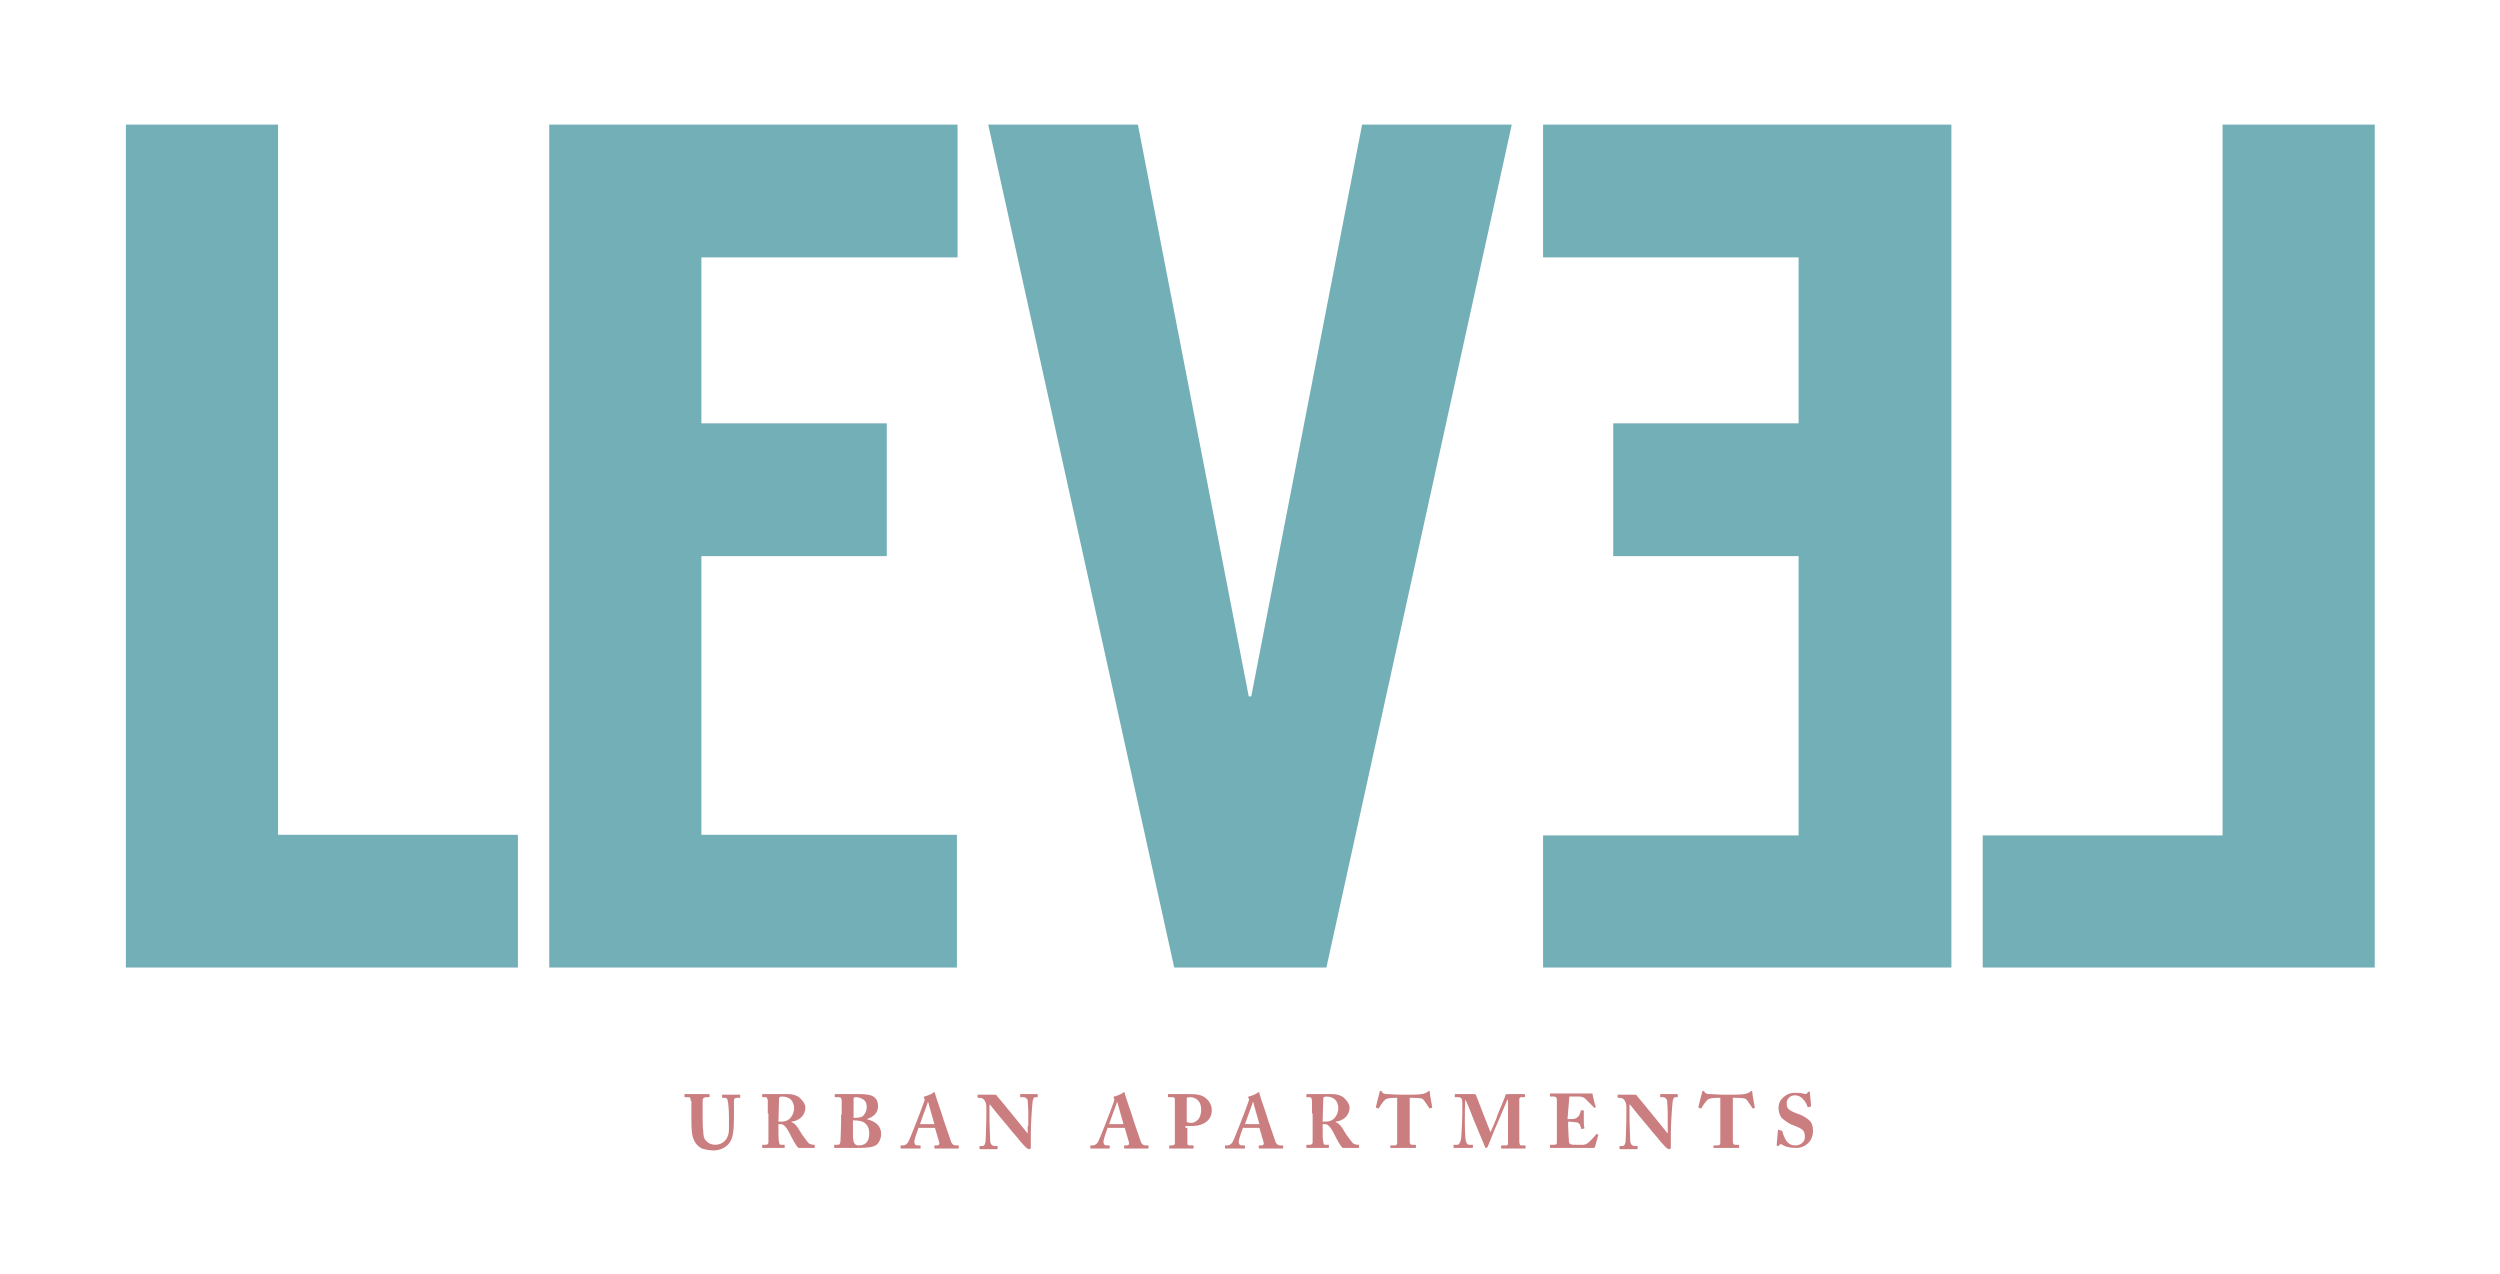
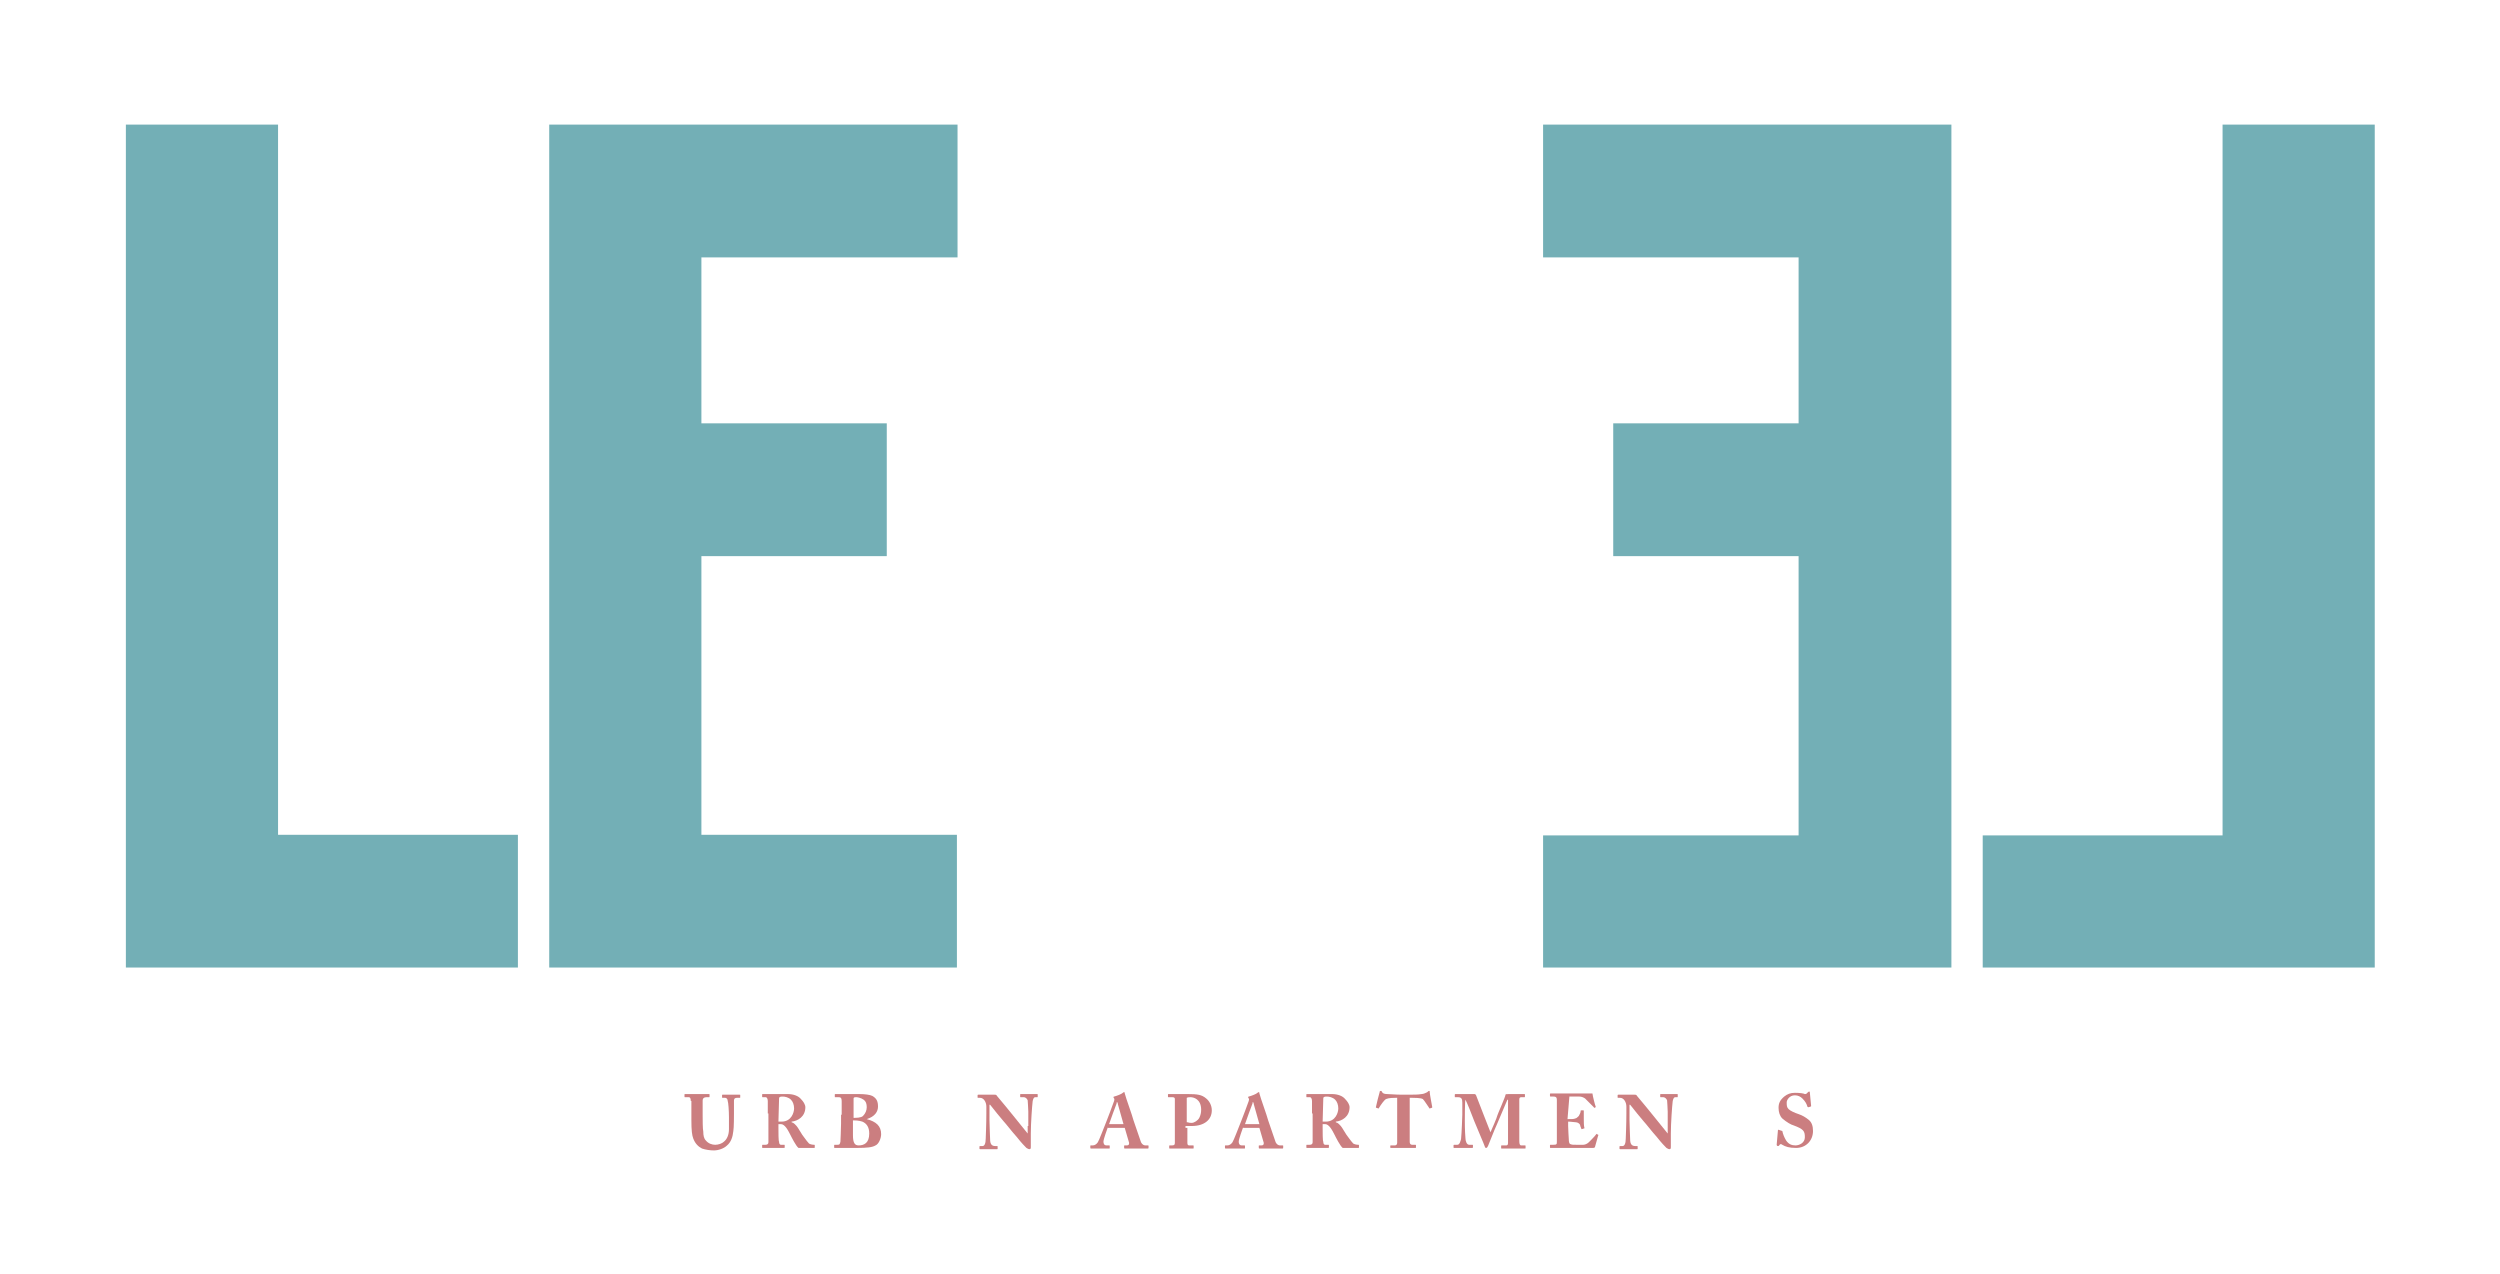
<svg xmlns="http://www.w3.org/2000/svg" xmlns:xlink="http://www.w3.org/1999/xlink" version="1.1" id="Layer_1" x="0px" y="0px" viewBox="0 0 399.2 203.4" style="enable-background:new 0 0 399.2 203.4;" xml:space="preserve">
  <style type="text/css">
	.st0{clip-path:url(#SVGID_2_);}
	.st1{fill:#73AFB6;}
	.st2{fill:#CB7E80;}
</style>
  <g>
    <defs>
      <rect id="SVGID_1_" width="399.2" height="203.4" />
    </defs>
    <clipPath id="SVGID_2_">
      <use xlink:href="#SVGID_1_" style="overflow:visible;" />
    </clipPath>
    <g class="st0">
      <g>
        <path class="st1" d="M20.1,154.6V19.9h24.3v113.4h38.3v21.2H20.1z" />
        <path class="st1" d="M87.7,154.6V19.9h65.2v21.2H112v26.5h29.6v21.2H112v44.5h40.8v21.2H87.7z" />
-         <path class="st1" d="M217.5,19.9h23.9l-29.6,134.6h-24.3L157.8,19.9h23.9l17.7,91.3h0.4L217.5,19.9z" />
        <path class="st1" d="M246.4,154.6v-21.2h40.8V88.8h-29.6V67.6h29.6V41.1h-40.8V19.9h65.2v134.6H246.4z" />
        <path class="st1" d="M316.6,154.6v-21.2h38.3V19.9h24.3v134.6H316.6z" />
      </g>
      <g>
        <path class="st2" d="M110.3,175.8c0-0.4-0.1-0.6-0.3-0.6h-0.6c-0.1,0-0.1,0-0.1-0.1v-0.3c0-0.1,0-0.1,0.1-0.1c0.1,0,0.7,0,2,0     c1.1,0,1.7,0,1.8,0c0.1,0,0.1,0,0.1,0.1v0.3c0,0.1,0,0.1-0.1,0.1h-0.4c-0.4,0-0.6,0.2-0.6,0.5c0,0.1,0,1,0,1.6v0.8     c0,0.6,0,2.2,0.1,2.6c0,0.6,0.1,1.1,0.4,1.4c0.4,0.5,1,0.7,1.5,0.7c0.5,0,1.1-0.2,1.4-0.5c0.5-0.4,0.8-1.1,0.8-2v-1.9     c0-1-0.1-2.4-0.2-2.6c0-0.3-0.2-0.5-0.4-0.5h-0.4c-0.1,0-0.1,0-0.1-0.1v-0.3c0-0.1,0-0.1,0.1-0.1c0.1,0,0.7,0,1.5,0     c0.7,0,1,0,1.2,0c0.1,0,0.1,0,0.1,0.1v0.3c0,0.1,0,0.1-0.1,0.1h-0.4c-0.5,0-0.5,0.3-0.5,0.5c0,0.2,0,1.8,0,2c0,0.2,0,2.3-0.1,2.8     c-0.1,1-0.4,1.8-1,2.3c-0.5,0.5-1.4,0.8-2.1,0.8c-0.6,0-1.3-0.1-1.9-0.3c-0.6-0.3-1.1-0.8-1.4-1.6c-0.2-0.5-0.3-1.3-0.3-2.9     V175.8z" />
        <path class="st2" d="M122.6,177.8c0-0.9,0-1.7,0-2c0-0.4-0.2-0.6-0.3-0.6h-0.5c-0.1,0-0.1,0-0.1-0.1v-0.3c0-0.1,0-0.1,0.1-0.1     c0.1,0,0.5,0,1.8,0c0.7,0,1.7,0,2.2,0c0.9,0,1.7,0.3,2.1,0.8c0.4,0.4,0.7,0.9,0.7,1.3c0,1.5-1.2,2.2-2.2,2.3v0.1     c0.4,0.1,0.6,0.4,0.8,0.6c0.2,0.2,0.8,1.3,0.9,1.4c0.1,0.1,0.7,1,1,1.3c0.1,0.2,0.6,0.3,0.9,0.3c0.1,0,0.1,0,0.1,0.1v0.3     c0,0.1,0,0.1-0.1,0.1c-0.1,0-0.4,0-1.3,0c-0.4,0-0.8,0-1.2,0c-0.4-0.3-1.1-1.7-1.3-2.1c-0.4-0.8-0.9-1.7-1.5-1.7h-0.4v0.6     c0,0.7,0,2.1,0.1,2.2c0,0.3,0.1,0.5,0.3,0.5h0.5c0.1,0,0.1,0,0.1,0.1v0.3c0,0.1,0,0.1-0.2,0.1c0,0-0.3,0-1.6,0     c-1.3,0-1.6,0-1.7,0c-0.1,0-0.1,0-0.1-0.1v-0.3c0-0.1,0-0.1,0.1-0.1h0.4c0.3,0,0.5-0.1,0.5-0.4c0-1.2,0-2.3,0-3.5V177.8z      M124.3,179.1c0.2,0,0.4,0,0.5,0c1.6,0,2-1.5,2-2.1c0-0.6-0.2-1.1-0.5-1.4c-0.4-0.4-1-0.5-1.3-0.5c-0.2,0-0.4,0-0.5,0.1     c-0.1,0-0.1,0.2-0.1,0.3L124.3,179.1z" />
        <path class="st2" d="M134.4,178c0-0.4,0-1.9,0-2.1c0-0.7-0.2-0.7-0.6-0.7h-0.4c-0.1,0-0.1,0-0.1-0.1v-0.3c0-0.1,0-0.1,0.1-0.1     c0.2,0,0.7,0,1.9,0c0.4,0,1.1,0,1.9,0c0.9,0,1.7,0.1,2.1,0.3c0.7,0.4,0.9,0.9,0.9,1.7c0,0.8-0.5,1.6-1.8,2v0     c1.5,0.4,2.3,1.1,2.3,2.4c0,0.7-0.4,1.6-0.9,1.8c-0.5,0.3-1.3,0.4-2.9,0.4c-0.1,0-0.4,0-0.8,0c-0.4,0-0.7,0-1,0c-0.6,0-1,0-1.3,0     c-0.3,0-0.4,0-0.5,0c-0.1,0-0.1,0-0.1-0.1v-0.3c0-0.1,0-0.1,0.1-0.1h0.4c0.4,0,0.4-0.1,0.5-0.5c0-0.3,0.1-1.9,0.1-2.9V178z      M136.2,178.5c0.5,0,1.3,0,1.6-0.3c0.4-0.4,0.6-0.9,0.6-1.4c0-0.5-0.1-0.9-0.5-1.2c-0.4-0.3-1-0.4-1.1-0.4c-0.3,0-0.5,0-0.5,0.2     c0,0.2,0,1.3,0,2.3V178.5z M136.2,181.3c0,1.2,0.3,1.6,0.9,1.6c0.9,0,1.7-0.4,1.7-1.9c0-1-0.4-1.6-1.1-1.9     c-0.6-0.2-1.2-0.2-1.5-0.2V181.3z" />
-         <path class="st2" d="M146.7,180c-0.1,0.3-0.7,1.9-0.7,2.3c0,0.3,0.1,0.6,0.5,0.6h0.4c0.1,0,0.1,0,0.1,0.1v0.3     c0,0.1,0,0.1-0.1,0.1c-0.2,0-0.7,0-1.7,0c-0.9,0-1.2,0-1.3,0c-0.1,0-0.1-0.1-0.1-0.2v-0.2c0-0.1,0-0.1,0.1-0.1h0.3     c0.3,0,0.6-0.2,0.8-0.5c0.2-0.3,1-2.4,1.4-3.4c0.1-0.2,1.1-2.9,1.2-3.2c0-0.1,0.1-0.3,0-0.4c0,0-0.1-0.1-0.1-0.2     c0,0,0-0.1,0.1-0.1c0.4-0.1,1.2-0.4,1.4-0.6c0.1-0.1,0.1-0.1,0.2-0.1c0.1,0,0.1,0.1,0.1,0.2c0.2,0.8,1.2,3.5,1.4,4.3     c0.3,0.9,1.1,3.2,1.2,3.5c0.2,0.4,0.5,0.5,0.7,0.5h0.4c0.1,0,0.1,0,0.1,0.1v0.2c0,0.1,0,0.2-0.1,0.2c-0.2,0-0.5,0-2,0     c-1,0-1.4,0-1.7,0c-0.1,0-0.1-0.1-0.1-0.2v-0.2c0-0.1,0-0.1,0.1-0.1h0.3c0.3,0,0.4-0.1,0.4-0.4c-0.1-0.4-0.6-2-0.7-2.4H146.7z      M149.2,179.5c-0.1-0.4-0.8-2.9-0.9-3.2c0-0.2-0.1-0.3-0.1-0.3c-0.1,0-0.1,0-0.1,0.2c-0.1,0.2-1.1,3-1.2,3.3H149.2z" />
        <path class="st2" d="M164.2,179.8c0-1.1,0-1.7,0-2.3c0-0.5-0.1-1.7-0.1-1.8c-0.1-0.3-0.4-0.5-0.6-0.5H163c-0.1,0-0.1,0-0.1-0.1     v-0.3c0-0.1,0-0.1,0.1-0.1c0.1,0,0.5,0,1.4,0c0.7,0,1,0,1.2,0c0.1,0,0.1,0,0.1,0.1v0.3c0,0.1,0,0.1-0.1,0.1h-0.3     c-0.2,0-0.3,0.2-0.4,0.6c-0.1,0.8-0.3,3.6-0.3,5.2v2.1c0,0.2,0,0.4-0.2,0.4c-0.2,0-0.3-0.1-0.5-0.2c-0.2-0.2-0.8-0.8-1.5-1.7     c-0.9-1-1.8-2.2-2.1-2.5c-0.2-0.2-1.9-2.3-2.2-2.7h-0.1v2.5c0,1,0.1,2.5,0.1,3c0,0.7,0.2,1.1,0.8,1.1h0.3c0.1,0,0.1,0,0.1,0.1     v0.3c0,0.1,0,0.1-0.1,0.1c-0.1,0-0.9,0-1.4,0c-0.4,0-1.2,0-1.3,0c0,0-0.1,0-0.1-0.1v-0.3c0,0,0-0.1,0.1-0.1h0.4     c0.3,0,0.5-0.4,0.5-1.2c0-0.2,0.1-2.2,0.1-4v-1.1c0-0.7-0.4-1.4-1-1.4l-0.3,0c-0.1,0-0.1,0-0.1-0.1v-0.3c0,0,0-0.1,0.1-0.1     c0.1,0,0.2,0,0.4,0c0.2,0,0.6,0,1.3,0c0.4,0,0.8,0,0.9,0c0.2,0,0.3,0,0.4,0.2c0.1,0.1,2.5,3,2.8,3.4c0.2,0.2,1.9,2.4,2.1,2.6h0     V179.8z" />
        <path class="st2" d="M176.9,180c-0.1,0.3-0.7,1.9-0.7,2.3c0,0.3,0.1,0.6,0.5,0.6h0.4c0.1,0,0.1,0,0.1,0.1v0.3     c0,0.1,0,0.1-0.1,0.1c-0.2,0-0.7,0-1.6,0c-0.9,0-1.2,0-1.3,0c-0.1,0-0.1-0.1-0.1-0.2v-0.2c0-0.1,0-0.1,0.1-0.1h0.3     c0.3,0,0.6-0.2,0.8-0.5c0.2-0.3,1-2.4,1.4-3.4c0.1-0.2,1.1-2.9,1.2-3.2c0-0.1,0.1-0.3,0-0.4c0,0-0.1-0.1-0.1-0.2     c0,0,0-0.1,0.1-0.1c0.4-0.1,1.2-0.4,1.4-0.6c0.1-0.1,0.1-0.1,0.2-0.1c0.1,0,0.1,0.1,0.1,0.2c0.2,0.8,1.2,3.5,1.4,4.3     c0.3,0.9,1.1,3.2,1.2,3.5c0.2,0.4,0.5,0.5,0.7,0.5h0.4c0.1,0,0.1,0,0.1,0.1v0.2c0,0.1,0,0.2-0.1,0.2c-0.2,0-0.5,0-2,0     c-1,0-1.4,0-1.7,0c-0.1,0-0.1-0.1-0.1-0.2v-0.2c0-0.1,0-0.1,0.1-0.1h0.3c0.3,0,0.4-0.1,0.4-0.4c-0.1-0.4-0.6-2-0.7-2.4H176.9z      M179.4,179.5c-0.1-0.4-0.8-2.9-0.9-3.2c0-0.2-0.1-0.3-0.1-0.3c-0.1,0-0.1,0-0.1,0.2c-0.1,0.2-1.1,3-1.2,3.3H179.4z" />
        <path class="st2" d="M189.6,180.1c0,0.6,0,2.2,0,2.4c0,0.3,0.1,0.4,0.3,0.4h0.6c0.1,0,0.1,0,0.1,0.1v0.3c0,0.1,0,0.1-0.1,0.1     c-0.2,0-0.5,0-2,0c-1.1,0-1.5,0-1.7,0c-0.1,0-0.1,0-0.1-0.1v-0.3c0-0.1,0-0.1,0.1-0.1h0.3c0.4,0,0.5-0.1,0.5-0.4c0-0.1,0-2,0-3.4     v-1.4c0-0.8,0-2.1,0-2.2c0-0.2-0.1-0.3-0.4-0.3h-0.6c-0.1,0-0.1,0-0.1-0.1v-0.3c0-0.1,0-0.1,0.1-0.1c0.1,0,0.6,0,1.8,0     c0.2,0,0.9,0,1.3,0c1.5,0,2.2,0.1,2.9,0.7c0.5,0.4,0.9,1.1,0.9,1.9c0,1.5-1.2,2.5-3.2,2.5c-0.4,0-0.7,0-1,0V180.1z M189.6,179.2     c0.3,0.1,0.5,0.1,0.7,0.1c0.4,0,1-0.4,1.2-0.8c0.2-0.4,0.3-0.8,0.3-1.3c0-1.7-1.2-2-1.7-2c-0.2,0-0.4,0-0.6,0.1V179.2z" />
        <path class="st2" d="M198.5,180c-0.1,0.3-0.7,1.9-0.7,2.3c0,0.3,0.1,0.6,0.5,0.6h0.4c0.1,0,0.1,0,0.1,0.1v0.3     c0,0.1,0,0.1-0.1,0.1c-0.2,0-0.7,0-1.7,0c-0.9,0-1.2,0-1.3,0c-0.1,0-0.1-0.1-0.1-0.2v-0.2c0-0.1,0-0.1,0.1-0.1h0.3     c0.3,0,0.6-0.2,0.8-0.5c0.2-0.3,1-2.4,1.4-3.4c0.1-0.2,1.1-2.9,1.2-3.2c0-0.1,0.1-0.3,0-0.4c0,0-0.1-0.1-0.1-0.2     c0,0,0-0.1,0.1-0.1c0.4-0.1,1.2-0.4,1.4-0.6c0.1-0.1,0.1-0.1,0.2-0.1c0.1,0,0.1,0.1,0.1,0.2c0.2,0.8,1.2,3.5,1.4,4.3     c0.3,0.9,1.1,3.2,1.2,3.5c0.2,0.4,0.5,0.5,0.7,0.5h0.4c0.1,0,0.1,0,0.1,0.1v0.2c0,0.1,0,0.2-0.1,0.2c-0.2,0-0.5,0-2,0     c-1,0-1.4,0-1.7,0c-0.1,0-0.1-0.1-0.1-0.2v-0.2c0-0.1,0-0.1,0.1-0.1h0.3c0.3,0,0.4-0.1,0.4-0.4c-0.1-0.4-0.6-2-0.7-2.4H198.5z      M201.1,179.5c-0.1-0.4-0.8-2.9-0.9-3.2c0-0.2-0.1-0.3-0.1-0.3c-0.1,0-0.1,0-0.1,0.2c-0.1,0.2-1.1,3-1.2,3.3H201.1z" />
        <path class="st2" d="M209.5,177.8c0-0.9,0-1.7,0-2c0-0.4-0.2-0.6-0.3-0.6h-0.5c-0.1,0-0.1,0-0.1-0.1v-0.3c0-0.1,0-0.1,0.1-0.1     c0.1,0,0.5,0,1.8,0c0.7,0,1.7,0,2.2,0c0.9,0,1.7,0.3,2.1,0.8c0.4,0.4,0.7,0.9,0.7,1.3c0,1.5-1.2,2.2-2.2,2.3v0.1     c0.4,0.1,0.6,0.4,0.8,0.6c0.2,0.2,0.8,1.3,0.9,1.4c0.1,0.1,0.7,1,1,1.3c0.1,0.2,0.6,0.3,0.9,0.3c0.1,0,0.1,0,0.1,0.1v0.3     c0,0.1,0,0.1-0.1,0.1c-0.1,0-0.4,0-1.3,0c-0.4,0-0.8,0-1.2,0c-0.4-0.3-1.1-1.7-1.3-2.1c-0.4-0.8-0.9-1.7-1.5-1.7h-0.4v0.6     c0,0.7,0,2.1,0.1,2.2c0,0.3,0.1,0.5,0.3,0.5h0.5c0.1,0,0.1,0,0.1,0.1v0.3c0,0.1,0,0.1-0.2,0.1c0,0-0.3,0-1.6,0     c-1.3,0-1.6,0-1.7,0c-0.1,0-0.1,0-0.1-0.1v-0.3c0-0.1,0-0.1,0.1-0.1h0.4c0.3,0,0.5-0.1,0.5-0.4c0-1.2,0-2.3,0-3.5V177.8z      M211.2,179.1c0.2,0,0.4,0,0.5,0c1.6,0,2-1.5,2-2.1c0-0.6-0.2-1.1-0.5-1.4c-0.4-0.4-1-0.5-1.3-0.5c-0.2,0-0.4,0-0.5,0.1     c-0.1,0-0.1,0.2-0.1,0.3L211.2,179.1z" />
        <path class="st2" d="M223.3,175.3h-0.4c-0.4,0-1.1,0-1.6,0.2c-0.3,0.2-0.8,0.9-1.1,1.4c0,0.1-0.1,0.1-0.1,0.1l-0.3-0.1     c-0.1,0-0.1-0.1-0.1-0.1c0.1-0.5,0.5-2.1,0.6-2.4c0-0.2,0.1-0.2,0.2-0.2c0.1,0,0.1,0,0.2,0.2c0.1,0.2,0.4,0.3,0.8,0.3     c0.6,0,1.2,0.1,2.4,0.1h0.7c1.3,0,1.8,0,2.4-0.1c0.3,0,0.7-0.2,0.9-0.3c0.1-0.1,0.2-0.2,0.3-0.2c0.1,0,0.1,0,0.1,0.2     c0,0.3,0.3,1.8,0.4,2.4c0,0,0,0.1-0.1,0.1l-0.3,0.1c0,0-0.1,0-0.1-0.1c-0.3-0.4-0.7-1.1-1-1.4c-0.3-0.2-1.4-0.2-1.7-0.2h-0.4v3.3     c0,0.2,0,3.6,0,3.7c0,0.3,0.1,0.5,0.4,0.5h0.5c0.1,0,0.1,0,0.1,0.1v0.3c0,0.1,0,0.1-0.1,0.1c-0.1,0-0.5,0-1.9,0c-1.3,0-1.8,0-2,0     c-0.1,0-0.1,0-0.1-0.1V183c0-0.1,0-0.1,0.1-0.1h0.6c0.2,0,0.4-0.1,0.4-0.4c0-0.3,0-4,0-4.2V175.3z" />
        <path class="st2" d="M234,181.7c0,0.5,0.2,1.1,0.6,1.1h0.5c0.1,0,0.1,0,0.1,0.1v0.3c0,0,0,0.1-0.1,0.1c-0.1,0-0.5,0-1.3,0     c-1,0-1.5,0-1.6,0c-0.1,0-0.1,0-0.1-0.1v-0.3c0,0,0-0.1,0.1-0.1h0.5c0.4,0,0.5-0.6,0.6-0.9c0.1-0.9,0.2-3.7,0.2-3.9l0-1.9     c0-0.6-0.1-0.9-0.7-0.9h-0.4c-0.1,0-0.1,0-0.1-0.1v-0.3c0,0,0-0.1,0.1-0.1c0.1,0,0.4,0,1.9,0c0.6,0,0.9,0,1.1,0     c0.1,0,0.2,0,0.3,0.2c0.8,2.1,1.6,4.1,2.3,5.9c0.1-0.2,1.1-2.5,1.1-2.7c0-0.1,1.3-3,1.3-3.3c0-0.1,0.2-0.1,0.6-0.1     c1.9,0,2.3,0,2.4,0c0.1,0,0.1,0,0.1,0.1v0.3c0,0.1,0,0.1-0.1,0.1h-0.5c-0.3,0-0.3,0.2-0.3,0.5c0,0.2,0,3.2,0,3.4     c0,0.2,0,2.9,0,3.1c0,0.5,0.1,0.7,0.3,0.7h0.6c0.1,0,0.1,0,0.1,0.1v0.3c0,0.1,0,0.1-0.1,0.1c-0.1,0-0.4,0-1.8,0     c-1.2,0-1.7,0-1.9,0c-0.1,0-0.1,0-0.1-0.1v-0.3c0-0.1,0-0.1,0.1-0.1h0.7c0.2,0,0.3-0.1,0.3-0.4c0-0.1,0-2.4,0-3.2v-3.7h-0.1     c-0.1,0.2-1.5,3.5-1.7,4c-0.3,0.6-1.3,3.2-1.4,3.4c-0.1,0.1-0.1,0.3-0.3,0.3c-0.1,0-0.2-0.1-0.2-0.2c0-0.1-1.6-3.8-1.7-4.1     c-0.2-0.6-1.3-3.3-1.4-3.4c-0.1,0.2-0.1,3.2-0.1,3.4C233.9,179,233.9,180.6,234,181.7z" />
        <path class="st2" d="M250.3,178.7c0.6,0,1.1,0,1.2-0.1c0.2,0,0.4-0.2,0.6-0.4c0.1-0.2,0.3-0.5,0.3-0.8c0-0.1,0-0.1,0.1-0.1l0.3,0     c0.1,0,0.1,0,0.1,0.1c0,0.2,0,0.8,0,1.3c0,0.5,0,1.1,0.1,1.4c0,0.1,0,0.1-0.1,0.1l-0.3,0.1c-0.1,0-0.1,0-0.1-0.1     c-0.1-0.2-0.2-0.5-0.2-0.6c-0.1-0.2-0.4-0.4-0.7-0.4c-0.3,0-0.7-0.1-1.2-0.1v0.7c0,0.7,0.1,1.8,0.1,2c0,0.6,0.1,0.9,0.3,0.9     c0.2,0.1,0.4,0.1,1,0.1c0.2,0,0.7,0,1,0c0.2,0,0.6-0.1,0.9-0.4c0.3-0.3,1-1,1.2-1.3c0,0,0.1-0.1,0.1,0l0.2,0.1c0,0,0.1,0.1,0,0.1     l-0.5,1.8c0,0.1-0.1,0.2-0.3,0.2c-0.1,0-0.3,0-1.1,0c-0.8,0-2.1,0-4.2,0c-0.5,0-0.8,0-1,0c-0.3,0-0.4,0-0.5,0     c-0.1,0-0.1,0-0.1-0.1v-0.3c0-0.1,0-0.1,0.1-0.1h0.4c0.6,0,0.6-0.1,0.6-0.5v-4.1c0-1,0-2.5,0-2.6c0-0.4-0.2-0.5-0.5-0.5h-0.5     c0,0-0.1,0-0.1-0.1v-0.3c0,0,0-0.1,0.1-0.1c0.3,0,0.7,0,1.8,0l4.3,0c0.2,0,0.4,0,0.5,0c0.1,0,0.1,0,0.1,0.1c0,0.2,0.4,1.8,0.5,2     c0,0.1,0,0.1,0,0.1l-0.2,0.1c0,0-0.1,0-0.1-0.1c-0.1-0.1-1.2-1.2-1.4-1.4c-0.3-0.2-0.6-0.3-0.9-0.3l-1.6,0L250.3,178.7z" />
        <path class="st2" d="M266.3,179.8c0-1.1,0-1.7,0-2.3c0-0.5-0.1-1.7-0.1-1.8c-0.1-0.3-0.4-0.5-0.6-0.5h-0.4c-0.1,0-0.1,0-0.1-0.1     v-0.3c0-0.1,0-0.1,0.1-0.1c0.1,0,0.5,0,1.4,0c0.7,0,1,0,1.2,0c0.1,0,0.1,0,0.1,0.1v0.3c0,0.1,0,0.1-0.1,0.1h-0.3     c-0.2,0-0.3,0.2-0.4,0.6c-0.1,0.8-0.3,3.6-0.3,5.2v2.1c0,0.2,0,0.4-0.2,0.4c-0.2,0-0.3-0.1-0.5-0.2c-0.2-0.2-0.8-0.8-1.5-1.7     c-0.9-1-1.8-2.2-2.1-2.5c-0.2-0.2-1.9-2.3-2.2-2.7h-0.1v2.5c0,1,0.1,2.5,0.1,3c0,0.7,0.2,1.1,0.8,1.1h0.3c0.1,0,0.1,0,0.1,0.1     v0.3c0,0.1,0,0.1-0.1,0.1c-0.1,0-0.9,0-1.4,0c-0.4,0-1.2,0-1.3,0c0,0-0.1,0-0.1-0.1v-0.3c0,0,0-0.1,0.1-0.1h0.4     c0.3,0,0.5-0.4,0.5-1.2c0-0.2,0.1-2.2,0.1-4v-1.1c0-0.7-0.4-1.4-1-1.4l-0.3,0c-0.1,0-0.1,0-0.1-0.1v-0.3c0,0,0-0.1,0.1-0.1     c0.1,0,0.2,0,0.4,0c0.2,0,0.6,0,1.3,0c0.4,0,0.8,0,0.9,0c0.2,0,0.3,0,0.4,0.2c0.1,0.1,2.5,3,2.8,3.4c0.2,0.2,1.9,2.4,2.1,2.6h0     V179.8z" />
-         <path class="st2" d="M274.8,175.3h-0.4c-0.4,0-1.1,0-1.6,0.2c-0.3,0.2-0.8,0.9-1.1,1.4c0,0.1-0.1,0.1-0.1,0.1l-0.3-0.1     c-0.1,0-0.1-0.1-0.1-0.1c0.1-0.5,0.5-2.1,0.6-2.4c0-0.2,0.1-0.2,0.2-0.2c0.1,0,0.1,0,0.2,0.2c0.1,0.2,0.4,0.3,0.8,0.3     c0.6,0,1.2,0.1,2.4,0.1h0.7c1.3,0,1.8,0,2.4-0.1c0.3,0,0.7-0.2,0.9-0.3c0.1-0.1,0.2-0.2,0.3-0.2c0.1,0,0.1,0,0.1,0.2     c0,0.3,0.3,1.8,0.4,2.4c0,0,0,0.1,0,0.1l-0.3,0.1c0,0-0.1,0-0.1-0.1c-0.3-0.4-0.7-1.1-1-1.4c-0.3-0.2-1.4-0.2-1.7-0.2h-0.4v3.3     c0,0.2,0,3.6,0,3.7c0,0.3,0.1,0.5,0.4,0.5h0.5c0.1,0,0.1,0,0.1,0.1v0.3c0,0.1,0,0.1-0.1,0.1c-0.1,0-0.5,0-1.9,0c-1.3,0-1.8,0-2,0     c-0.1,0-0.1,0-0.1-0.1V183c0-0.1,0-0.1,0.1-0.1h0.6c0.2,0,0.4-0.1,0.4-0.4c0-0.3,0-4,0-4.2V175.3z" />
        <path class="st2" d="M284.6,180.6C284.6,180.6,284.6,180.6,284.6,180.6c0.1,0.5,0.3,1,0.6,1.5c0.4,0.6,0.9,0.8,1.5,0.8     c0.6,0,1.5-0.4,1.5-1.3c0-1-0.2-1.3-1.8-1.9c-0.4-0.1-1.1-0.5-1.8-1.1c-0.4-0.4-0.6-1-0.6-1.7c0-0.7,0.2-1.2,0.9-1.8     c0.5-0.4,1-0.6,1.7-0.6c0.9,0,1.4,0.1,1.6,0.2c0.1,0,0.2,0,0.3-0.1l0.2-0.2c0,0,0.1-0.1,0.2-0.1c0.1,0,0.1,0.1,0.1,0.2l0.2,2.1     c0,0,0,0.1-0.1,0.1l-0.3,0.1c-0.1,0-0.1,0-0.2-0.1c-0.1-0.4-0.3-0.8-0.8-1.3c-0.3-0.3-0.7-0.5-1.2-0.5c-0.9,0-1.3,0.8-1.3,1.1     c0,0.5,0,0.8,0.3,1.1c0.3,0.3,1,0.6,1.6,0.8c0.6,0.2,1.1,0.5,1.6,0.9c0.5,0.4,0.7,1,0.7,1.8c0,1.5-1.1,2.7-2.7,2.7     c-1.1,0-1.7-0.2-2.2-0.5c-0.1-0.1-0.2-0.1-0.3-0.1c-0.1,0-0.1,0.1-0.2,0.2c-0.1,0.1-0.1,0.1-0.2,0.1c-0.1,0-0.2-0.1-0.2-0.2     l0.2-2.3c0-0.1,0-0.1,0.1-0.1L284.6,180.6z" />
      </g>
    </g>
  </g>
</svg>